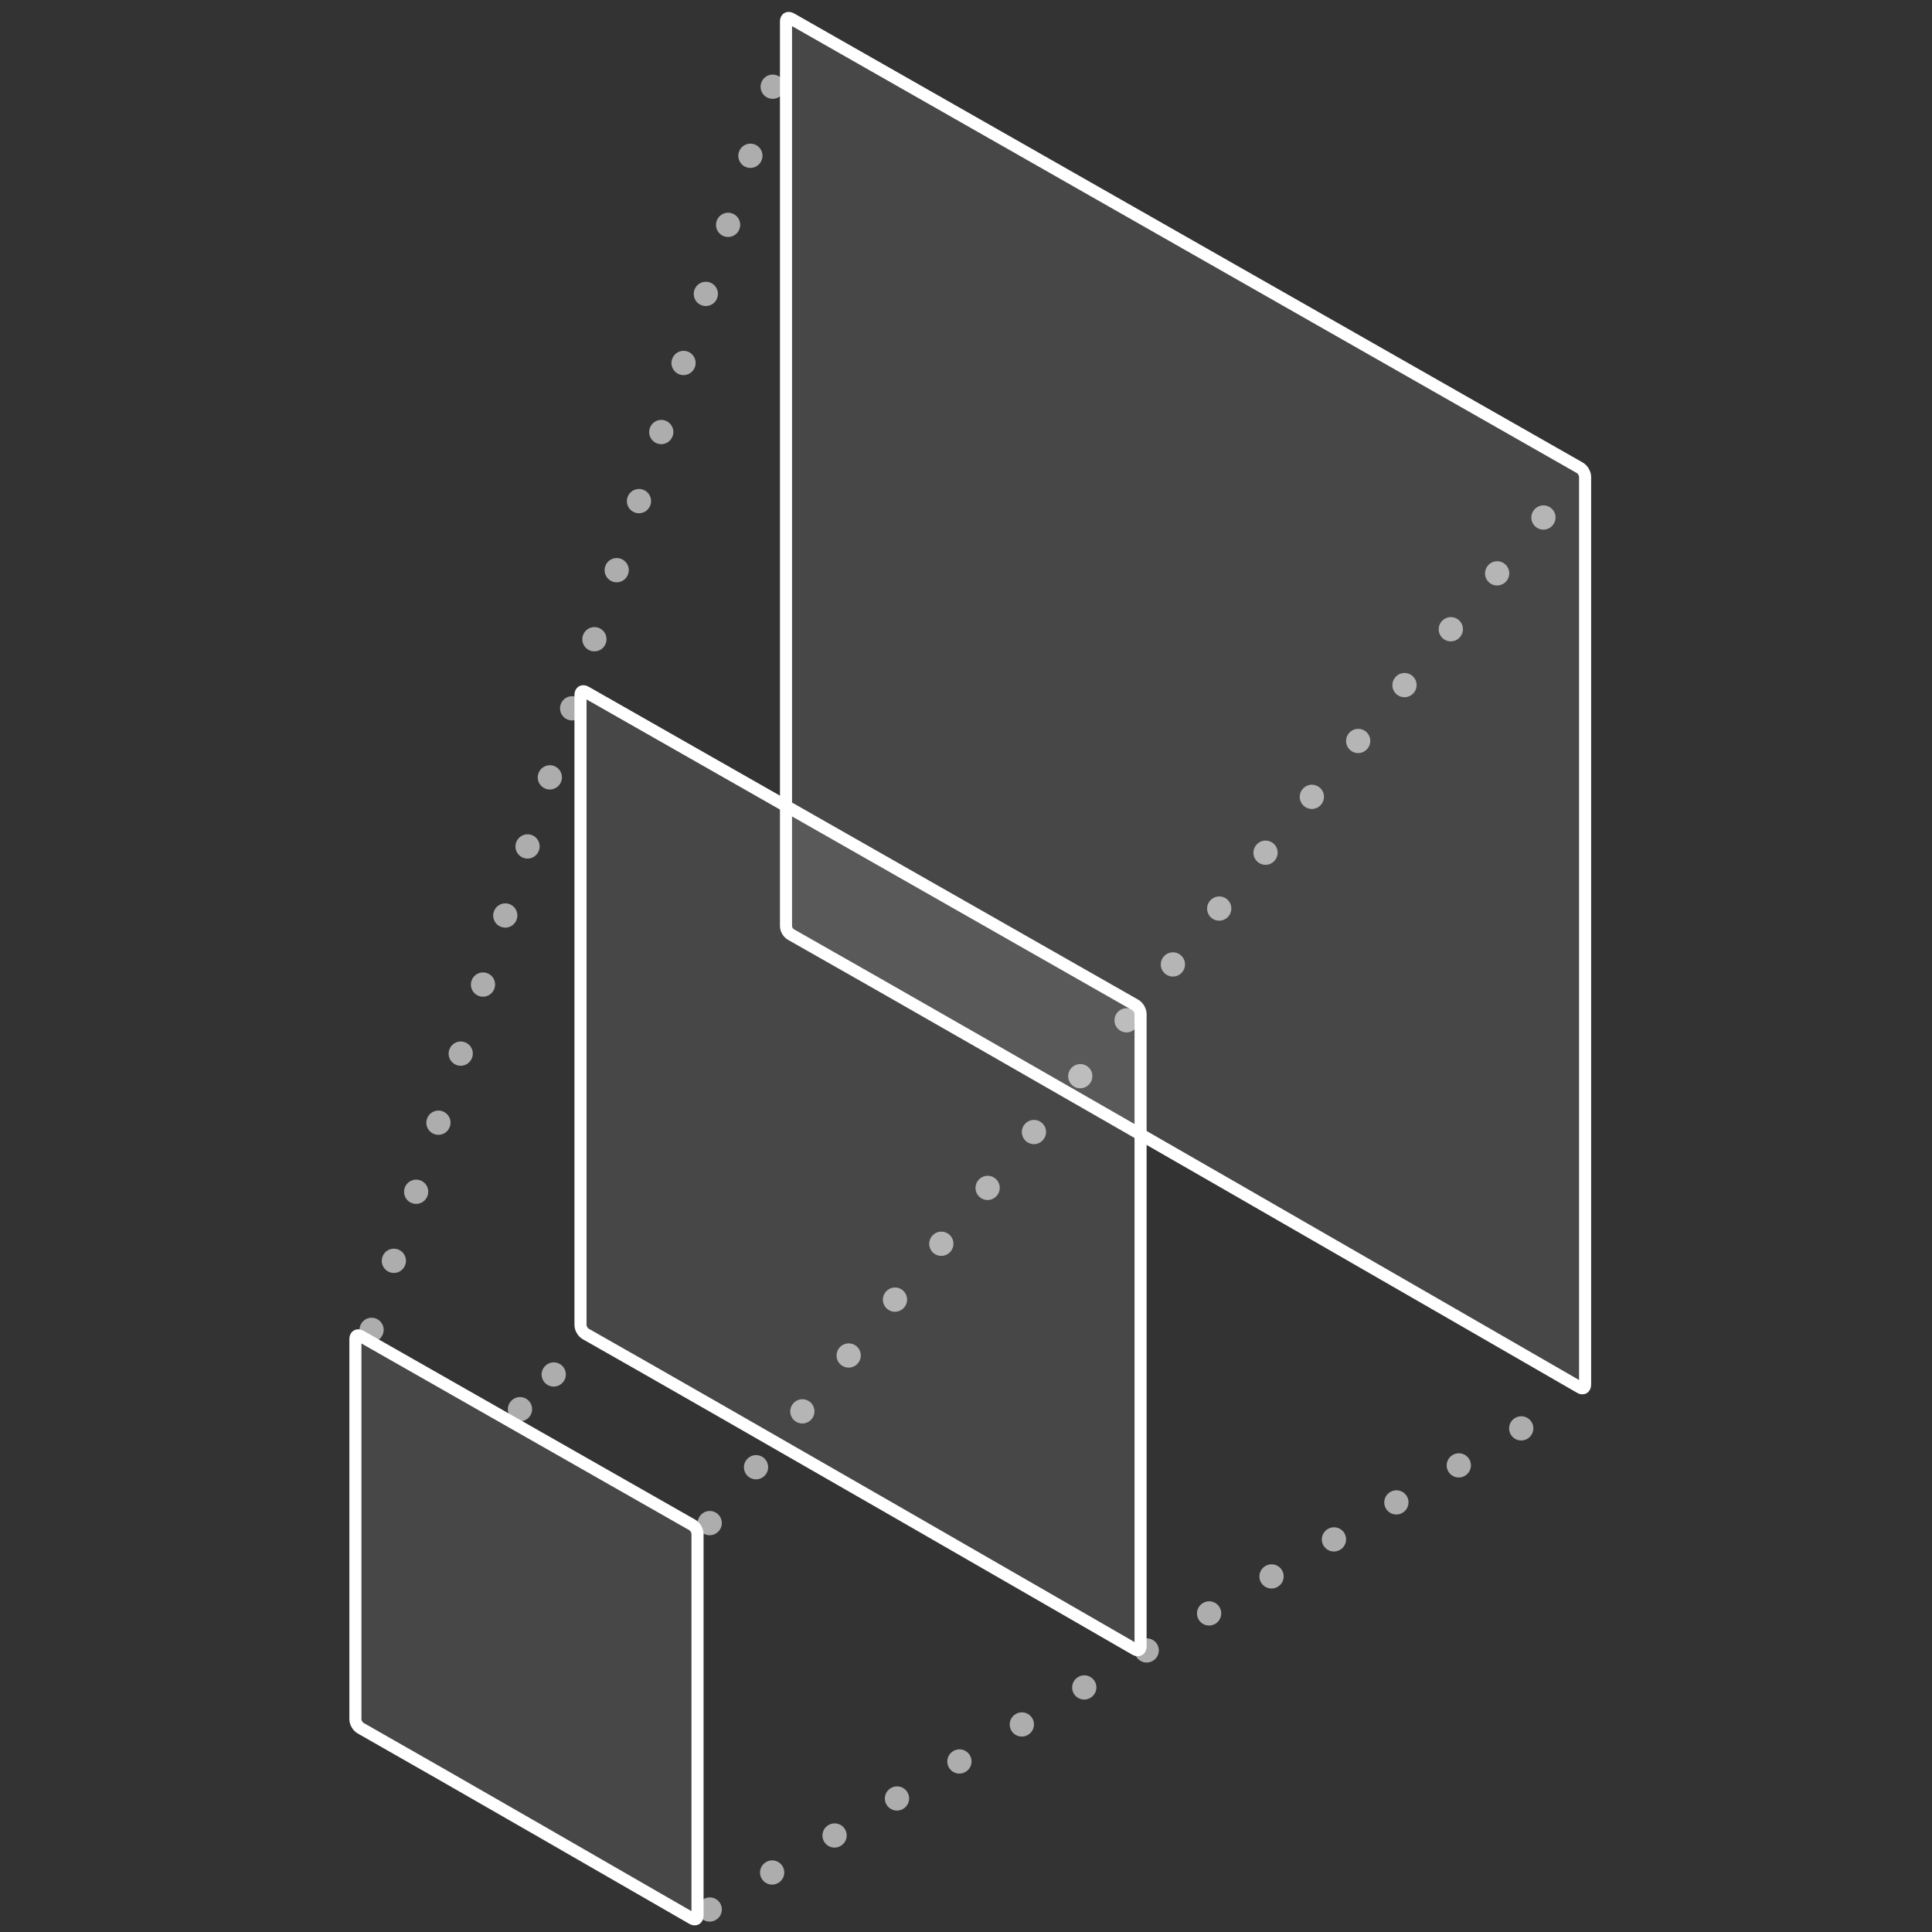
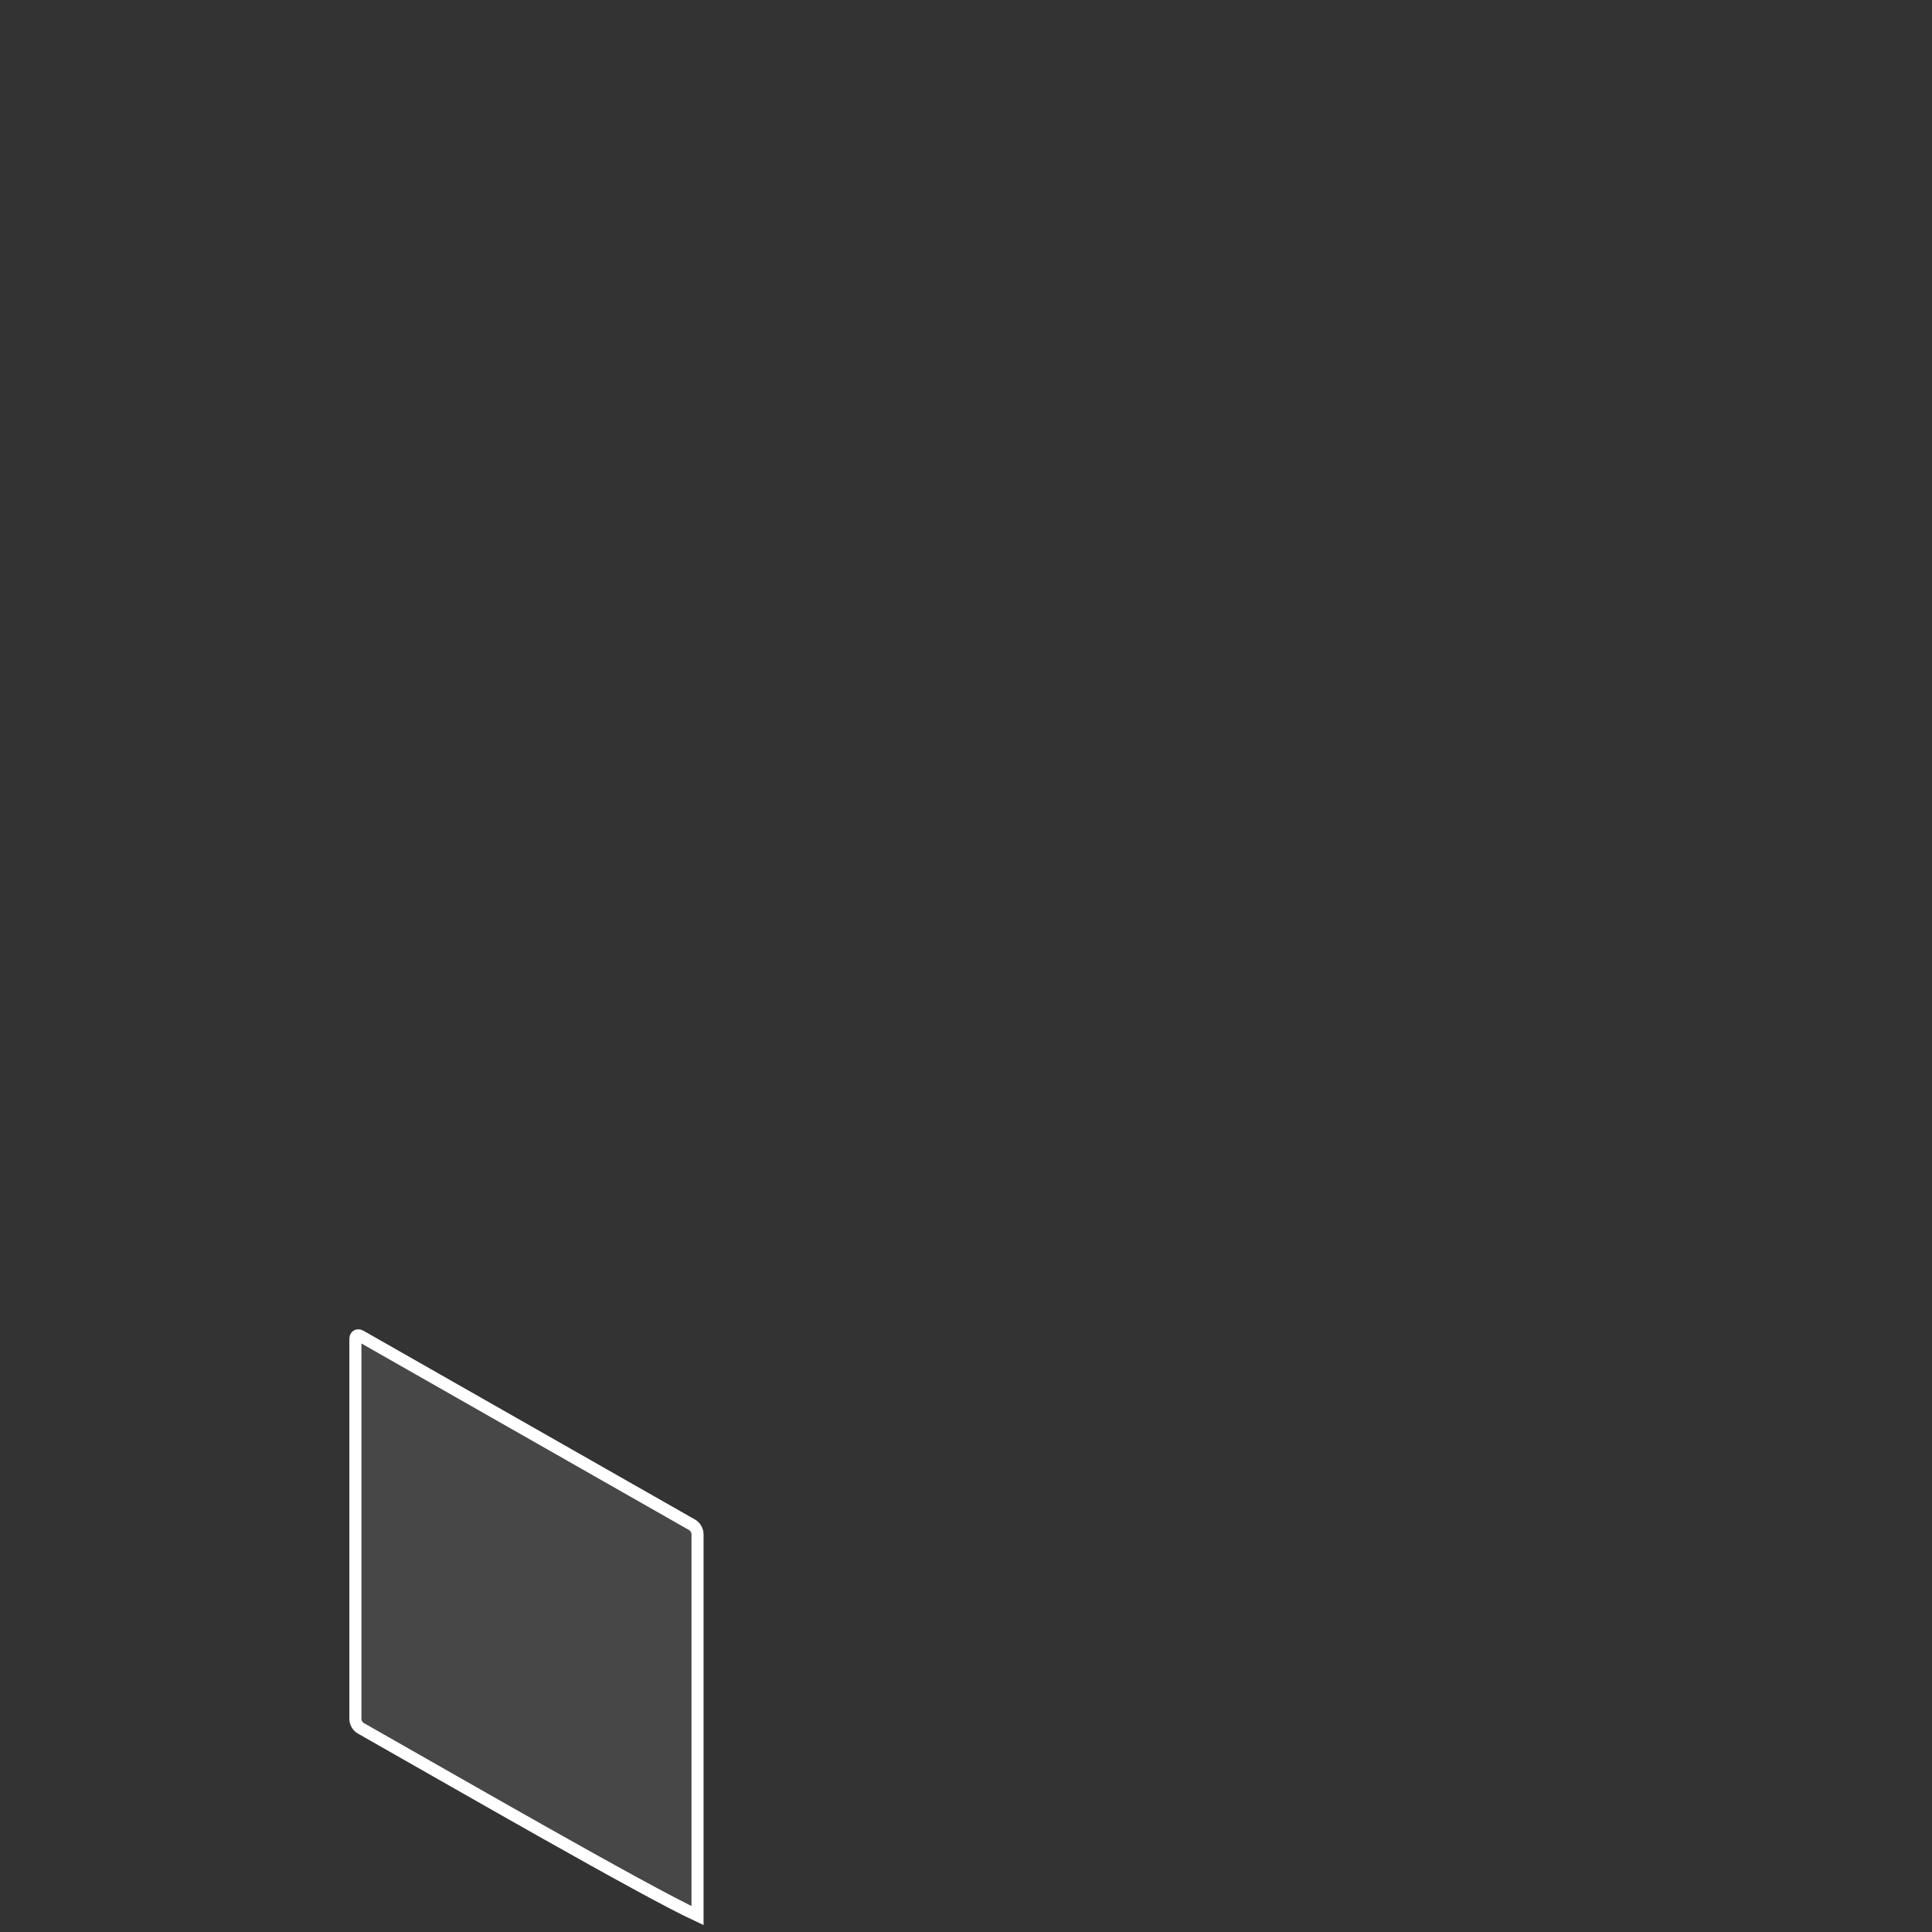
<svg xmlns="http://www.w3.org/2000/svg" width="160" height="160" viewBox="0 0 160 160" fill="none">
  <rect x="0" y="0" width="160" height="160" fill="#333333" stroke="none" />
-   <path d="M94.021 83.227C94.261 83.364 94.457 83.701 94.457 83.979V136.355C94.457 136.632 94.263 136.743 94.025 136.605C88.716 133.542 60.352 117.181 48.499 110.468C48.265 110.335 48.074 110.009 48.074 109.722V57.542C48.074 57.278 48.256 57.166 48.503 57.307L94.021 83.227Z" fill="white" fill-opacity="0.1" stroke="white" />
-   <path d="M130.835 38.742C131.075 38.879 131.271 39.217 131.271 39.494V114.653C131.271 114.954 131.088 115.047 130.87 114.921C124.429 111.205 82.41 86.964 65.509 77.398C65.266 77.26 65.093 76.962 65.093 76.686V1.766C65.093 1.515 65.264 1.403 65.523 1.55L130.835 38.742Z" fill="white" fill-opacity="0.1" stroke="white" />
-   <path d="M57.33 126.288C57.57 126.425 57.766 126.763 57.766 127.04V158.641C57.766 158.922 57.575 159.03 57.341 158.895C53.43 156.639 37.158 147.255 29.868 143.121C29.621 142.981 29.433 142.654 29.433 142.382V110.883C29.433 110.619 29.616 110.507 29.863 110.647L57.33 126.288Z" fill="white" fill-opacity="0.1" stroke="white" />
-   <path opacity="0.6" d="M58.772 158.14L130.524 115.598" stroke="white" stroke-width="2" stroke-linecap="round" stroke-dasharray="0.01 6" />
-   <path opacity="0.6" d="M58.772 126.14L130.524 39.598M30.771 110.14L65.5 2.5" stroke="white" stroke-width="2" stroke-linecap="round" stroke-dasharray="0.01 6" />
-   <path opacity="0.6" d="M43.059 116.707L48.046 111.576" stroke="white" stroke-width="2" stroke-linecap="round" stroke-dasharray="0.01 4" />
+   <path d="M57.33 126.288C57.57 126.425 57.766 126.763 57.766 127.04V158.641C53.43 156.639 37.158 147.255 29.868 143.121C29.621 142.981 29.433 142.654 29.433 142.382V110.883C29.433 110.619 29.616 110.507 29.863 110.647L57.33 126.288Z" fill="white" fill-opacity="0.1" stroke="white" />
</svg>